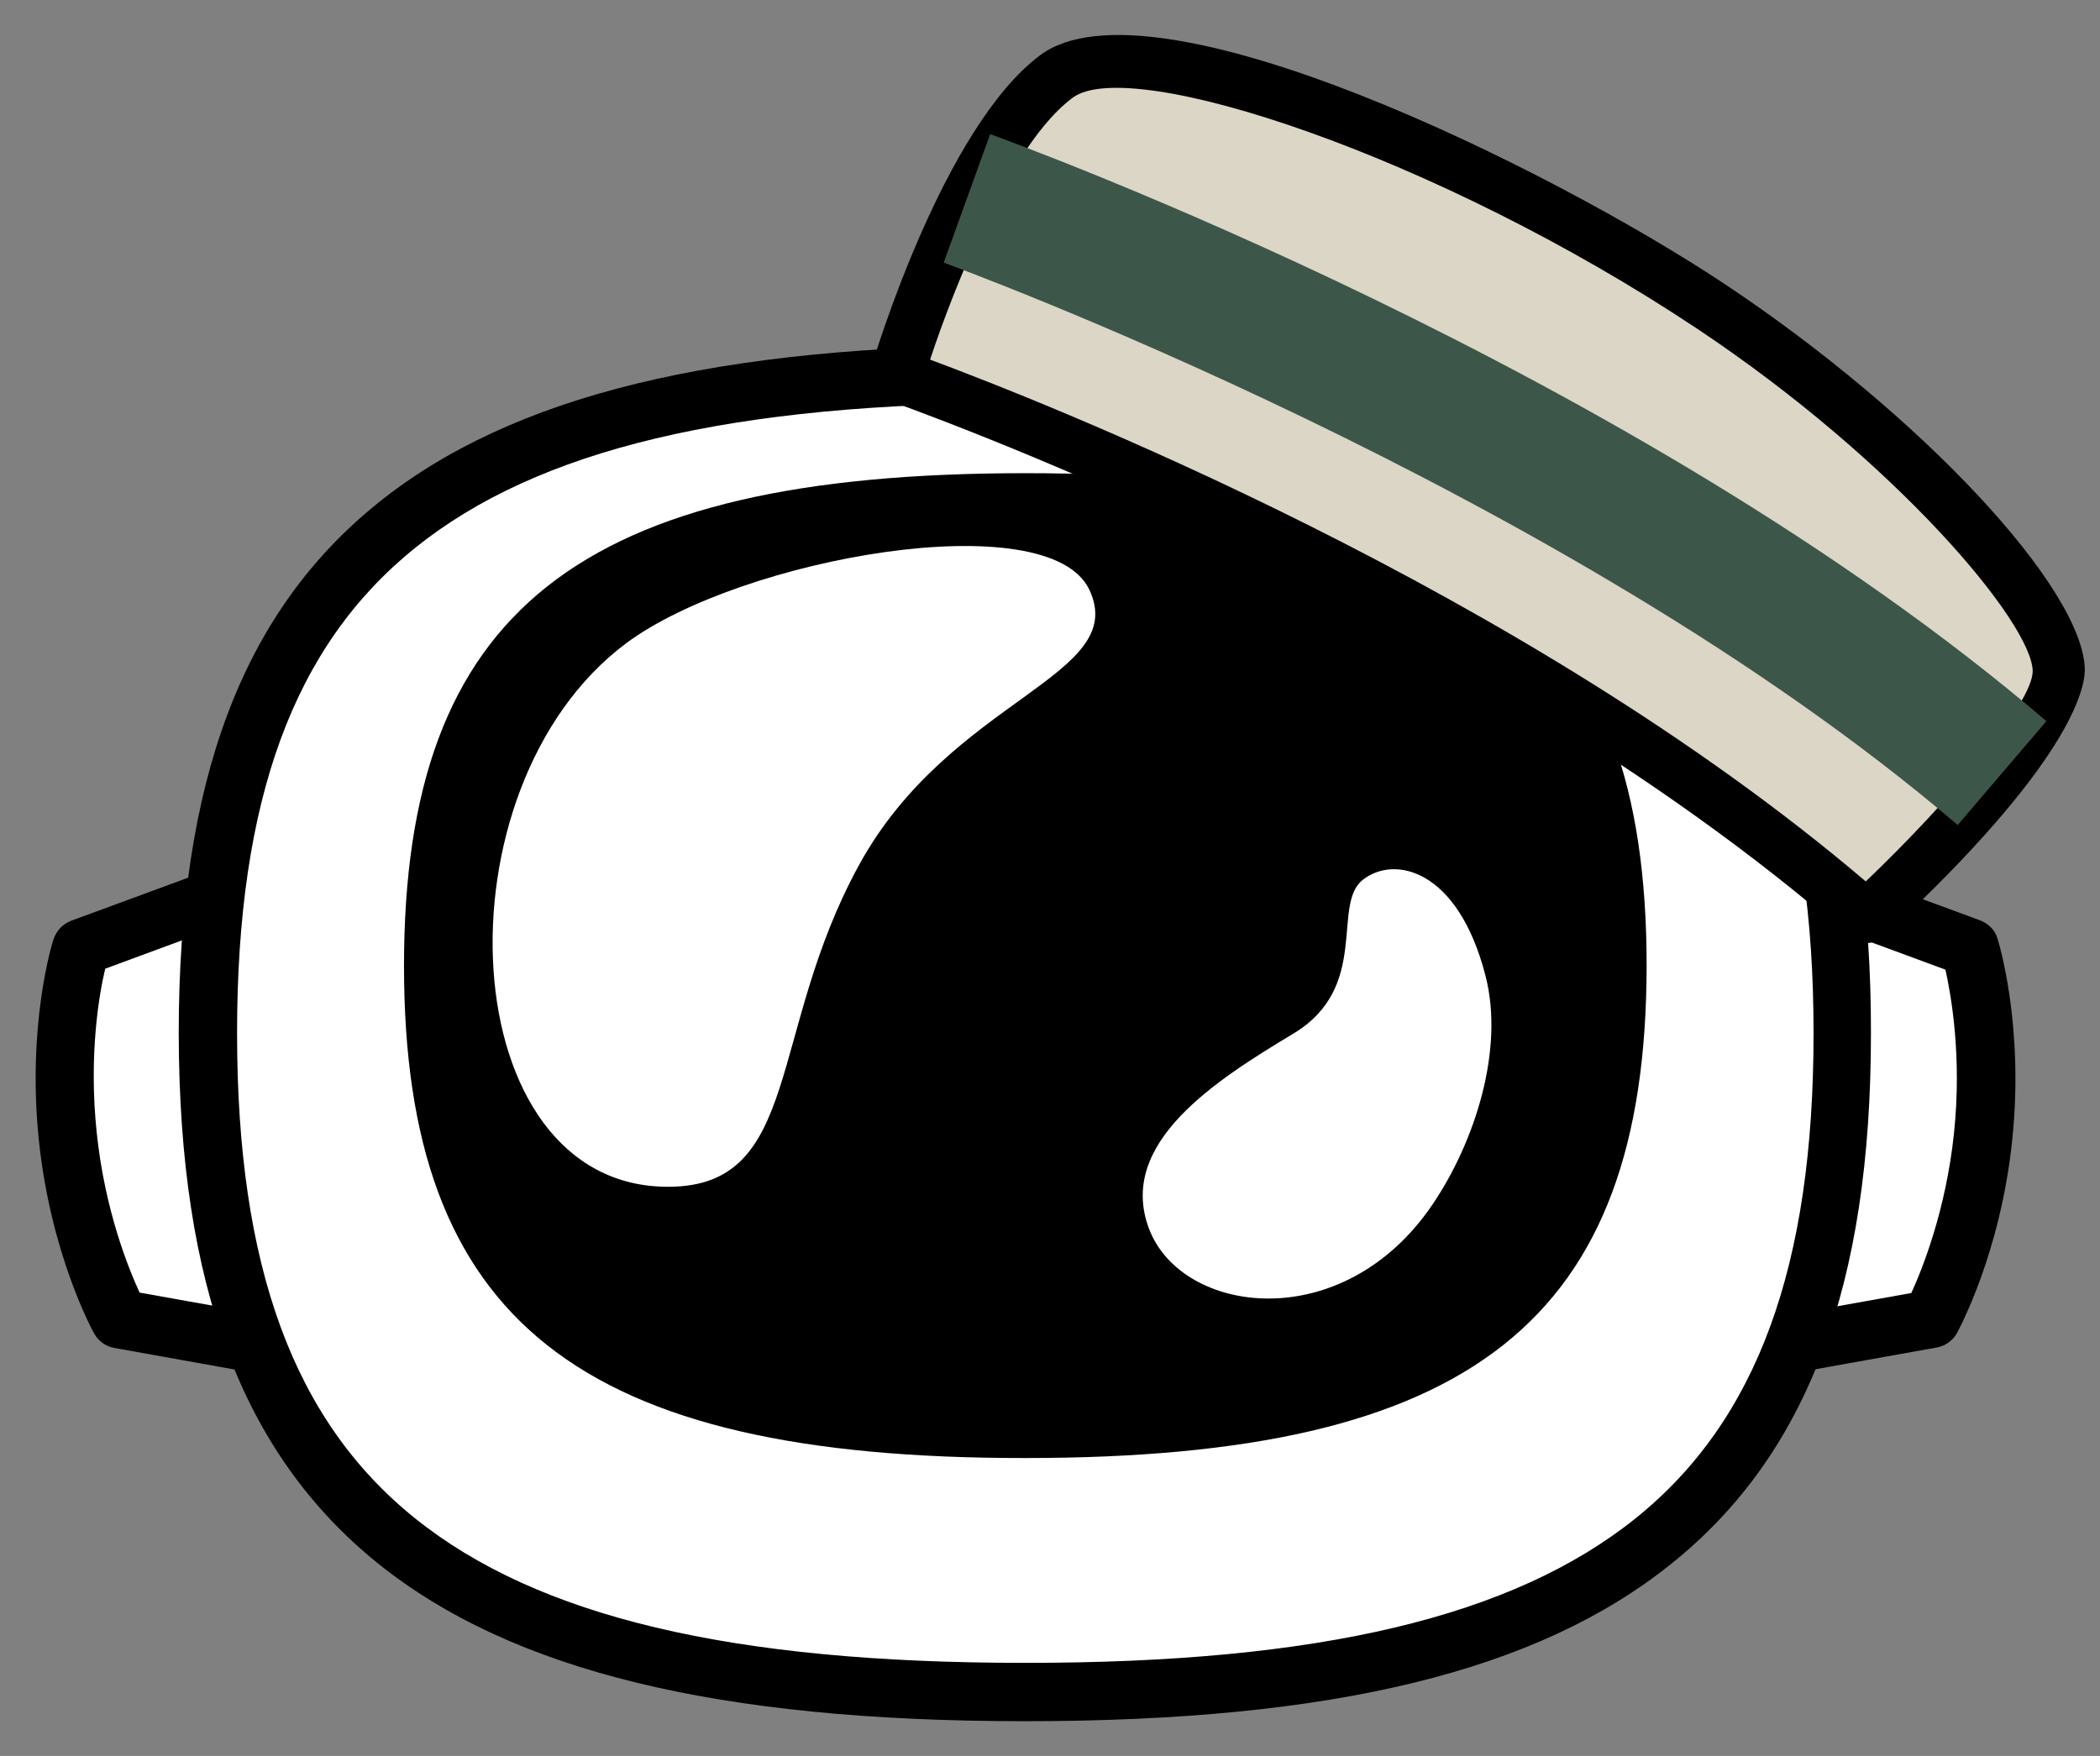
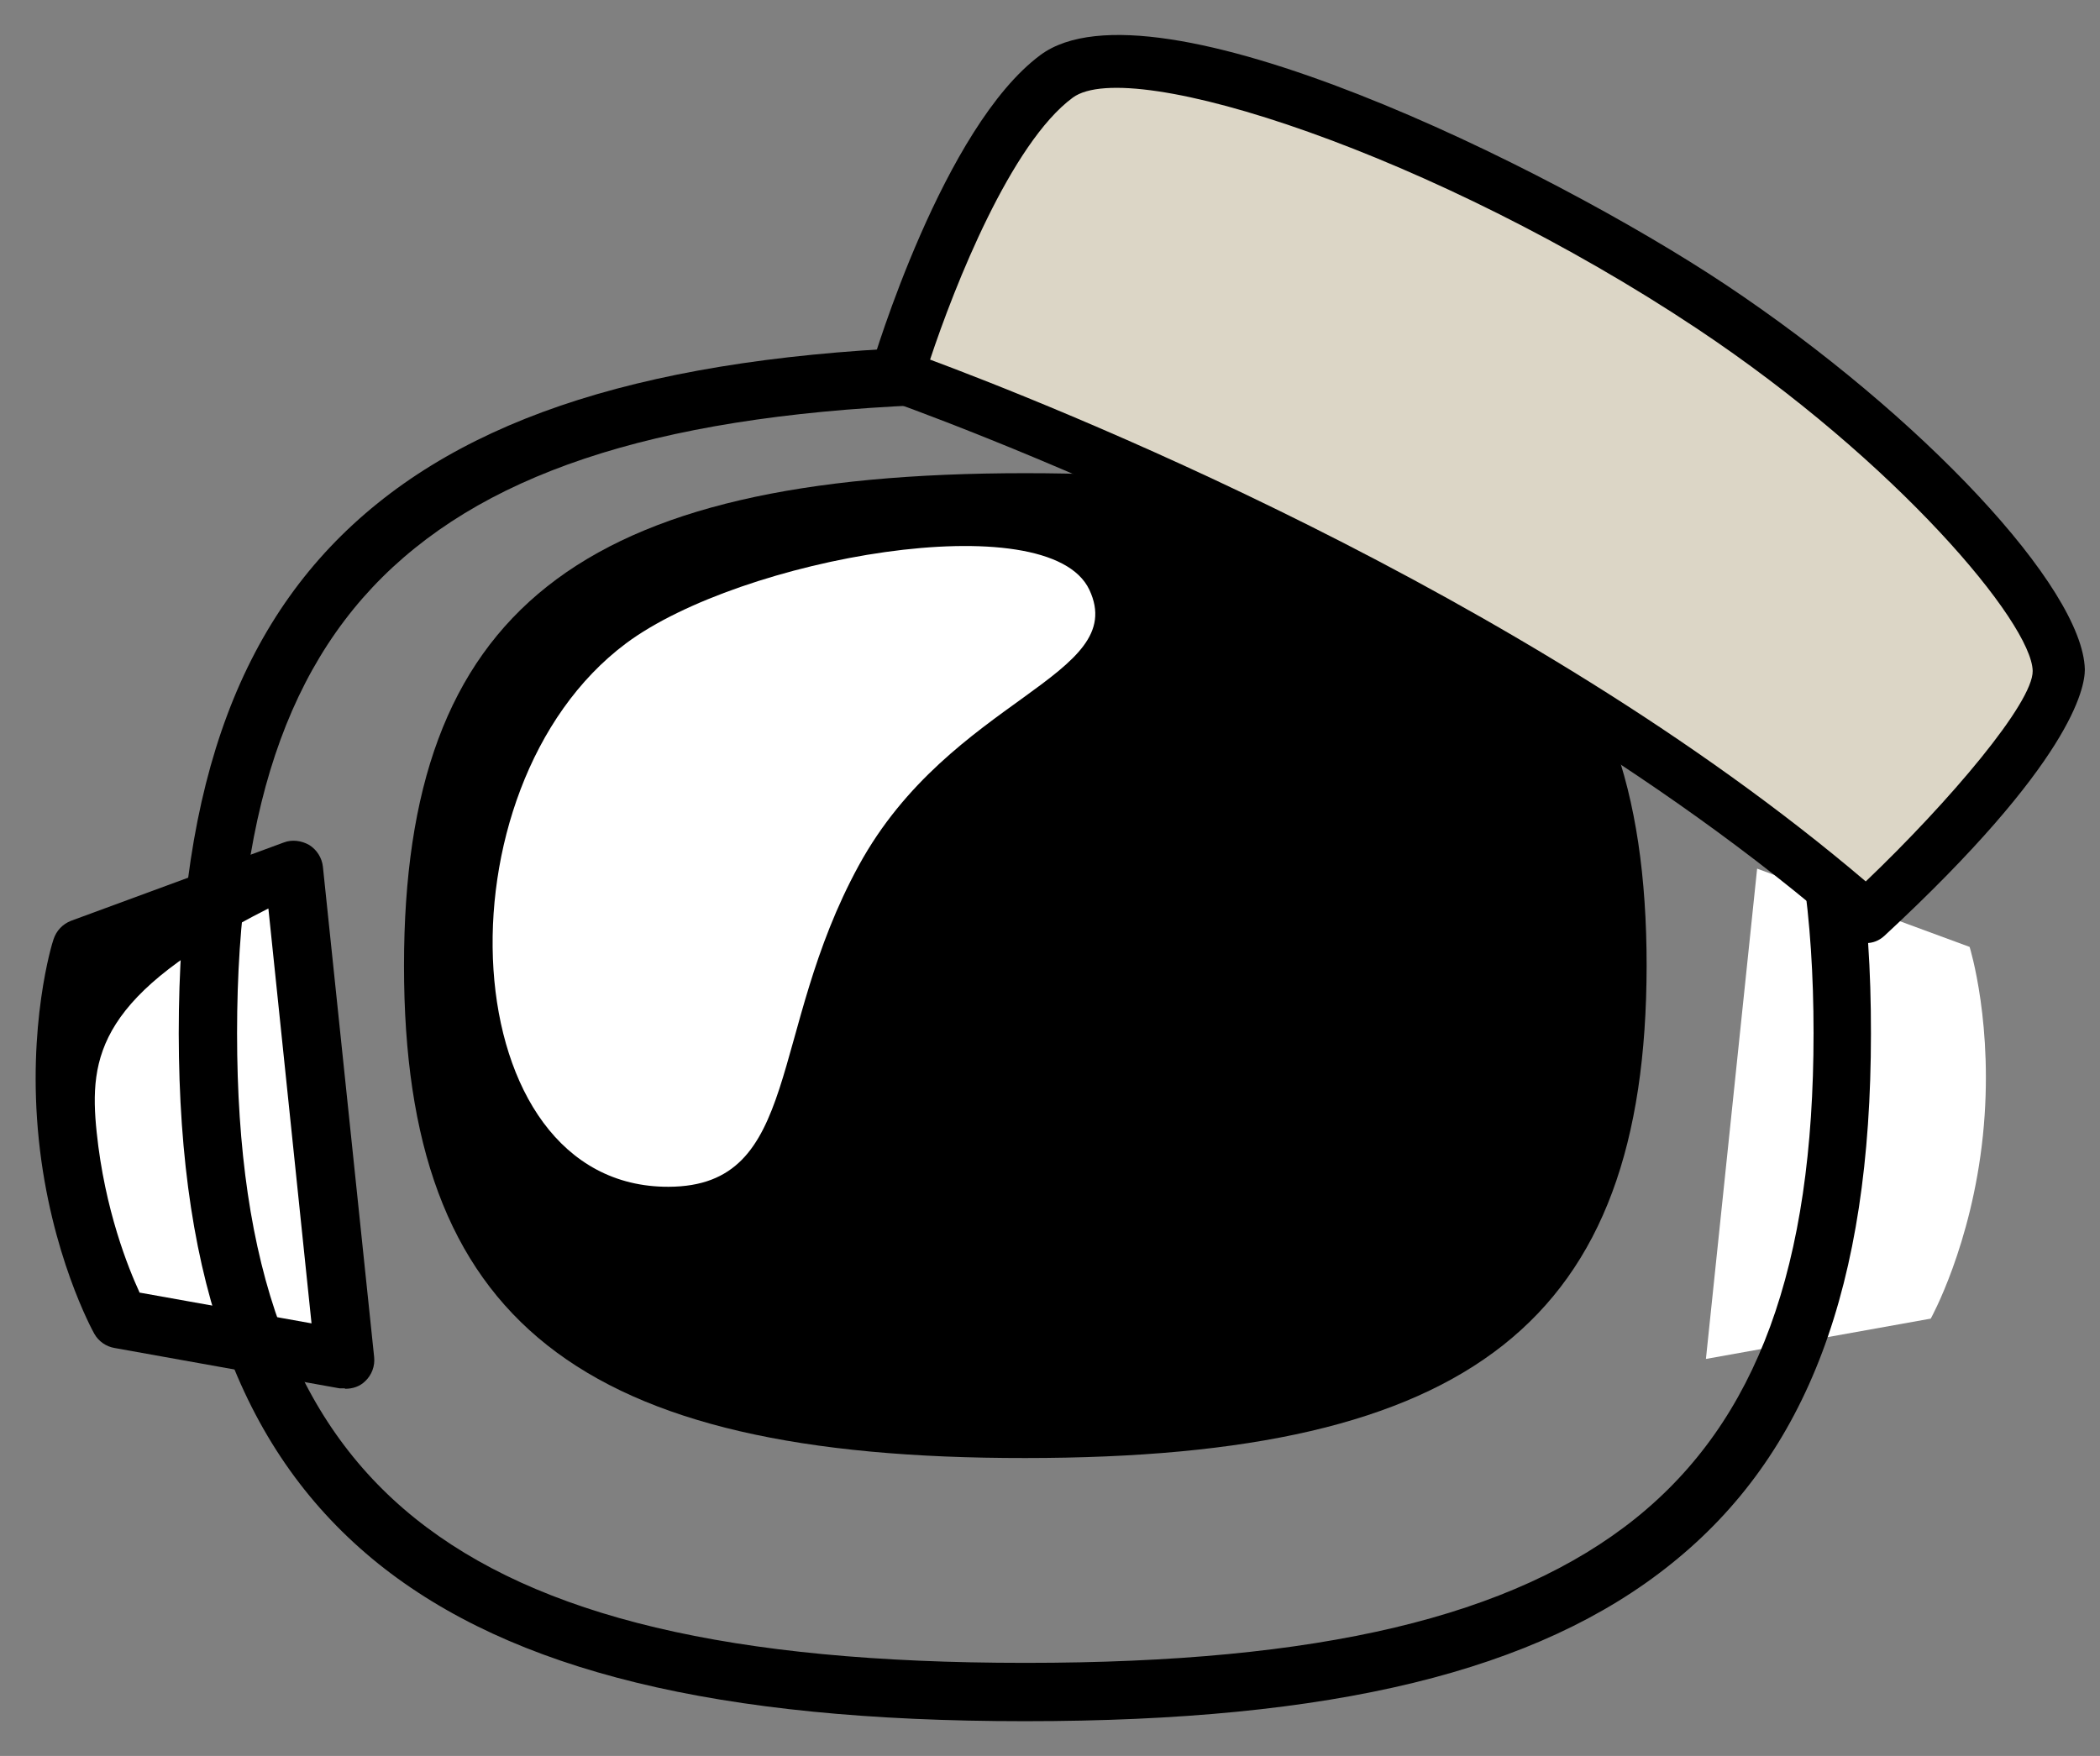
<svg xmlns="http://www.w3.org/2000/svg" width="55" height="46" viewBox="0 0 55 46" fill="none">
  <rect x="0" y="0" width="55" height="46" fill="#808080" stroke="none" />
  <path d="M46.02 22.756L51.585 24.806C51.585 24.806 52.231 26.868 51.933 29.75C51.635 32.631 50.567 34.544 50.567 34.544L44.679 35.6L46.02 22.756Z" fill="white" />
-   <path d="M44.679 36.37C44.492 36.37 44.306 36.295 44.157 36.171C43.983 36.01 43.896 35.774 43.921 35.538L45.263 22.694C45.288 22.458 45.424 22.247 45.623 22.122C45.822 21.998 46.07 21.973 46.294 22.06L51.859 24.11C52.082 24.197 52.256 24.371 52.318 24.594C52.343 24.681 53.014 26.843 52.703 29.849C52.393 32.855 51.287 34.855 51.25 34.929C51.138 35.128 50.94 35.264 50.716 35.302L44.828 36.358C44.828 36.358 44.741 36.358 44.691 36.358L44.679 36.37ZM46.679 23.812L45.548 34.681L50.058 33.873C50.343 33.252 50.964 31.712 51.176 29.687C51.387 27.675 51.101 26.073 50.952 25.402L46.679 23.824V23.812Z" fill="black" />
  <path d="M7.687 22.756L2.122 24.805C2.122 24.805 1.476 26.867 1.774 29.749C2.072 32.631 3.14 34.544 3.14 34.544L9.028 35.6L7.687 22.756Z" fill="white" />
-   <path d="M9.029 36.37C9.029 36.37 8.942 36.37 8.892 36.37L3.004 35.314C2.78 35.277 2.582 35.14 2.47 34.941C2.42 34.854 1.327 32.855 1.017 29.861C0.706 26.855 1.364 24.706 1.402 24.607C1.476 24.383 1.638 24.209 1.861 24.122L7.426 22.073C7.65 21.985 7.898 22.023 8.097 22.135C8.296 22.259 8.432 22.47 8.457 22.706L9.799 35.55C9.824 35.786 9.737 36.022 9.563 36.184C9.426 36.32 9.24 36.382 9.041 36.382L9.029 36.37ZM3.65 33.861L8.159 34.668L7.029 23.799L2.756 25.377C2.594 26.047 2.321 27.65 2.532 29.662C2.743 31.699 3.364 33.227 3.65 33.848V33.861Z" fill="black" />
-   <path d="M26.854 9.8C11.488 9.8 5.451 14.619 5.451 27.066C5.451 39.513 11.488 44.32 26.854 44.32C42.219 44.32 48.244 39.513 48.256 27.066C48.256 14.619 42.219 9.8 26.854 9.8Z" fill="white" />
+   <path d="M9.029 36.37C9.029 36.37 8.942 36.37 8.892 36.37L3.004 35.314C2.78 35.277 2.582 35.14 2.47 34.941C2.42 34.854 1.327 32.855 1.017 29.861C0.706 26.855 1.364 24.706 1.402 24.607C1.476 24.383 1.638 24.209 1.861 24.122L7.426 22.073C7.65 21.985 7.898 22.023 8.097 22.135C8.296 22.259 8.432 22.47 8.457 22.706L9.799 35.55C9.824 35.786 9.737 36.022 9.563 36.184C9.426 36.32 9.24 36.382 9.041 36.382L9.029 36.37ZM3.65 33.861L8.159 34.668L7.029 23.799C2.594 26.047 2.321 27.65 2.532 29.662C2.743 31.699 3.364 33.227 3.65 33.848V33.861Z" fill="black" />
  <path d="M26.878 45.09C26.878 45.09 26.841 45.09 26.828 45.09C18.792 45.09 13.413 43.773 9.91 40.966C6.345 38.096 4.693 33.687 4.681 27.078C4.681 20.47 6.333 16.048 9.898 13.178C13.401 10.359 18.779 9.042 26.841 9.042C34.89 9.042 40.281 10.359 43.784 13.178C47.349 16.048 49.014 20.458 49.001 27.078C49.001 33.687 47.337 38.109 43.772 40.966C40.269 43.786 34.903 45.09 26.853 45.09H26.878ZM26.853 43.562H26.878C34.555 43.562 39.623 42.357 42.84 39.773C46.02 37.215 47.498 33.177 47.498 27.066C47.498 20.954 46.02 16.917 42.84 14.358C39.623 11.775 34.542 10.557 26.853 10.557C19.164 10.557 14.084 11.762 10.867 14.358C7.687 16.917 6.209 20.954 6.209 27.066C6.209 33.177 7.687 37.215 10.867 39.773C14.084 42.357 19.152 43.562 26.828 43.562H26.853Z" fill="black" />
  <path d="M26.854 12.396C15.165 12.396 10.581 15.998 10.581 25.302C10.581 34.606 15.165 38.208 26.854 38.196C38.542 38.196 43.114 34.606 43.126 25.302C43.126 15.998 38.542 12.396 26.854 12.396Z" fill="black" />
  <path d="M16.395 16.855C19.389 14.619 27.462 13.178 28.531 15.451C29.599 17.725 24.891 18.284 22.494 22.669C20.096 27.053 21.003 31.078 17.513 31.09C11.836 31.115 11.327 20.644 16.395 16.855Z" fill="white" />
-   <path d="M37.512 31.563C38.618 29.936 39.413 27.501 38.903 25.551C38.183 22.756 36.506 22.395 35.686 23.054C34.866 23.712 35.897 25.861 33.873 27.078C31.848 28.296 29.239 29.948 30.096 32.196C30.953 34.445 35.164 35.016 37.512 31.563Z" fill="white" />
  <path d="M23.487 9.849C23.487 9.849 38.642 15.079 48.877 24.023C48.877 24.023 53.945 19.315 53.92 17.563C53.896 15.812 49.871 11.402 44.815 8.036C39.76 4.669 30.058 0.235 27.673 1.999C25.288 3.763 23.487 9.837 23.487 9.837V9.849Z" fill="#DCD6C6" />
  <path d="M48.877 24.706C48.716 24.706 48.554 24.644 48.417 24.532C38.393 15.775 23.4 10.545 23.251 10.483C22.903 10.359 22.705 9.986 22.816 9.638C22.891 9.377 24.704 3.328 27.251 1.44C30.195 -0.734 40.555 4.371 45.188 7.452C50.331 10.88 54.554 15.402 54.603 17.538C54.603 18.023 54.268 19.961 49.349 24.52C49.212 24.644 49.051 24.706 48.877 24.706ZM24.344 9.415C27.276 10.508 39.846 15.414 48.865 23.091C51.063 20.992 53.25 18.408 53.237 17.576C53.212 16.321 49.685 12.098 44.443 8.607C37.611 4.061 29.611 1.44 28.096 2.558C26.481 3.75 25.003 7.477 24.357 9.427L24.344 9.415Z" fill="black" />
  <g style="mix-blend-mode:multiply">
-     <path d="M51.273 21.613C40.951 12.793 24.877 6.943 24.716 6.88L25.933 3.514C26.616 3.763 42.777 9.638 53.596 18.892L51.273 21.613Z" fill="#3D564A" />
-   </g>
+     </g>
</svg>